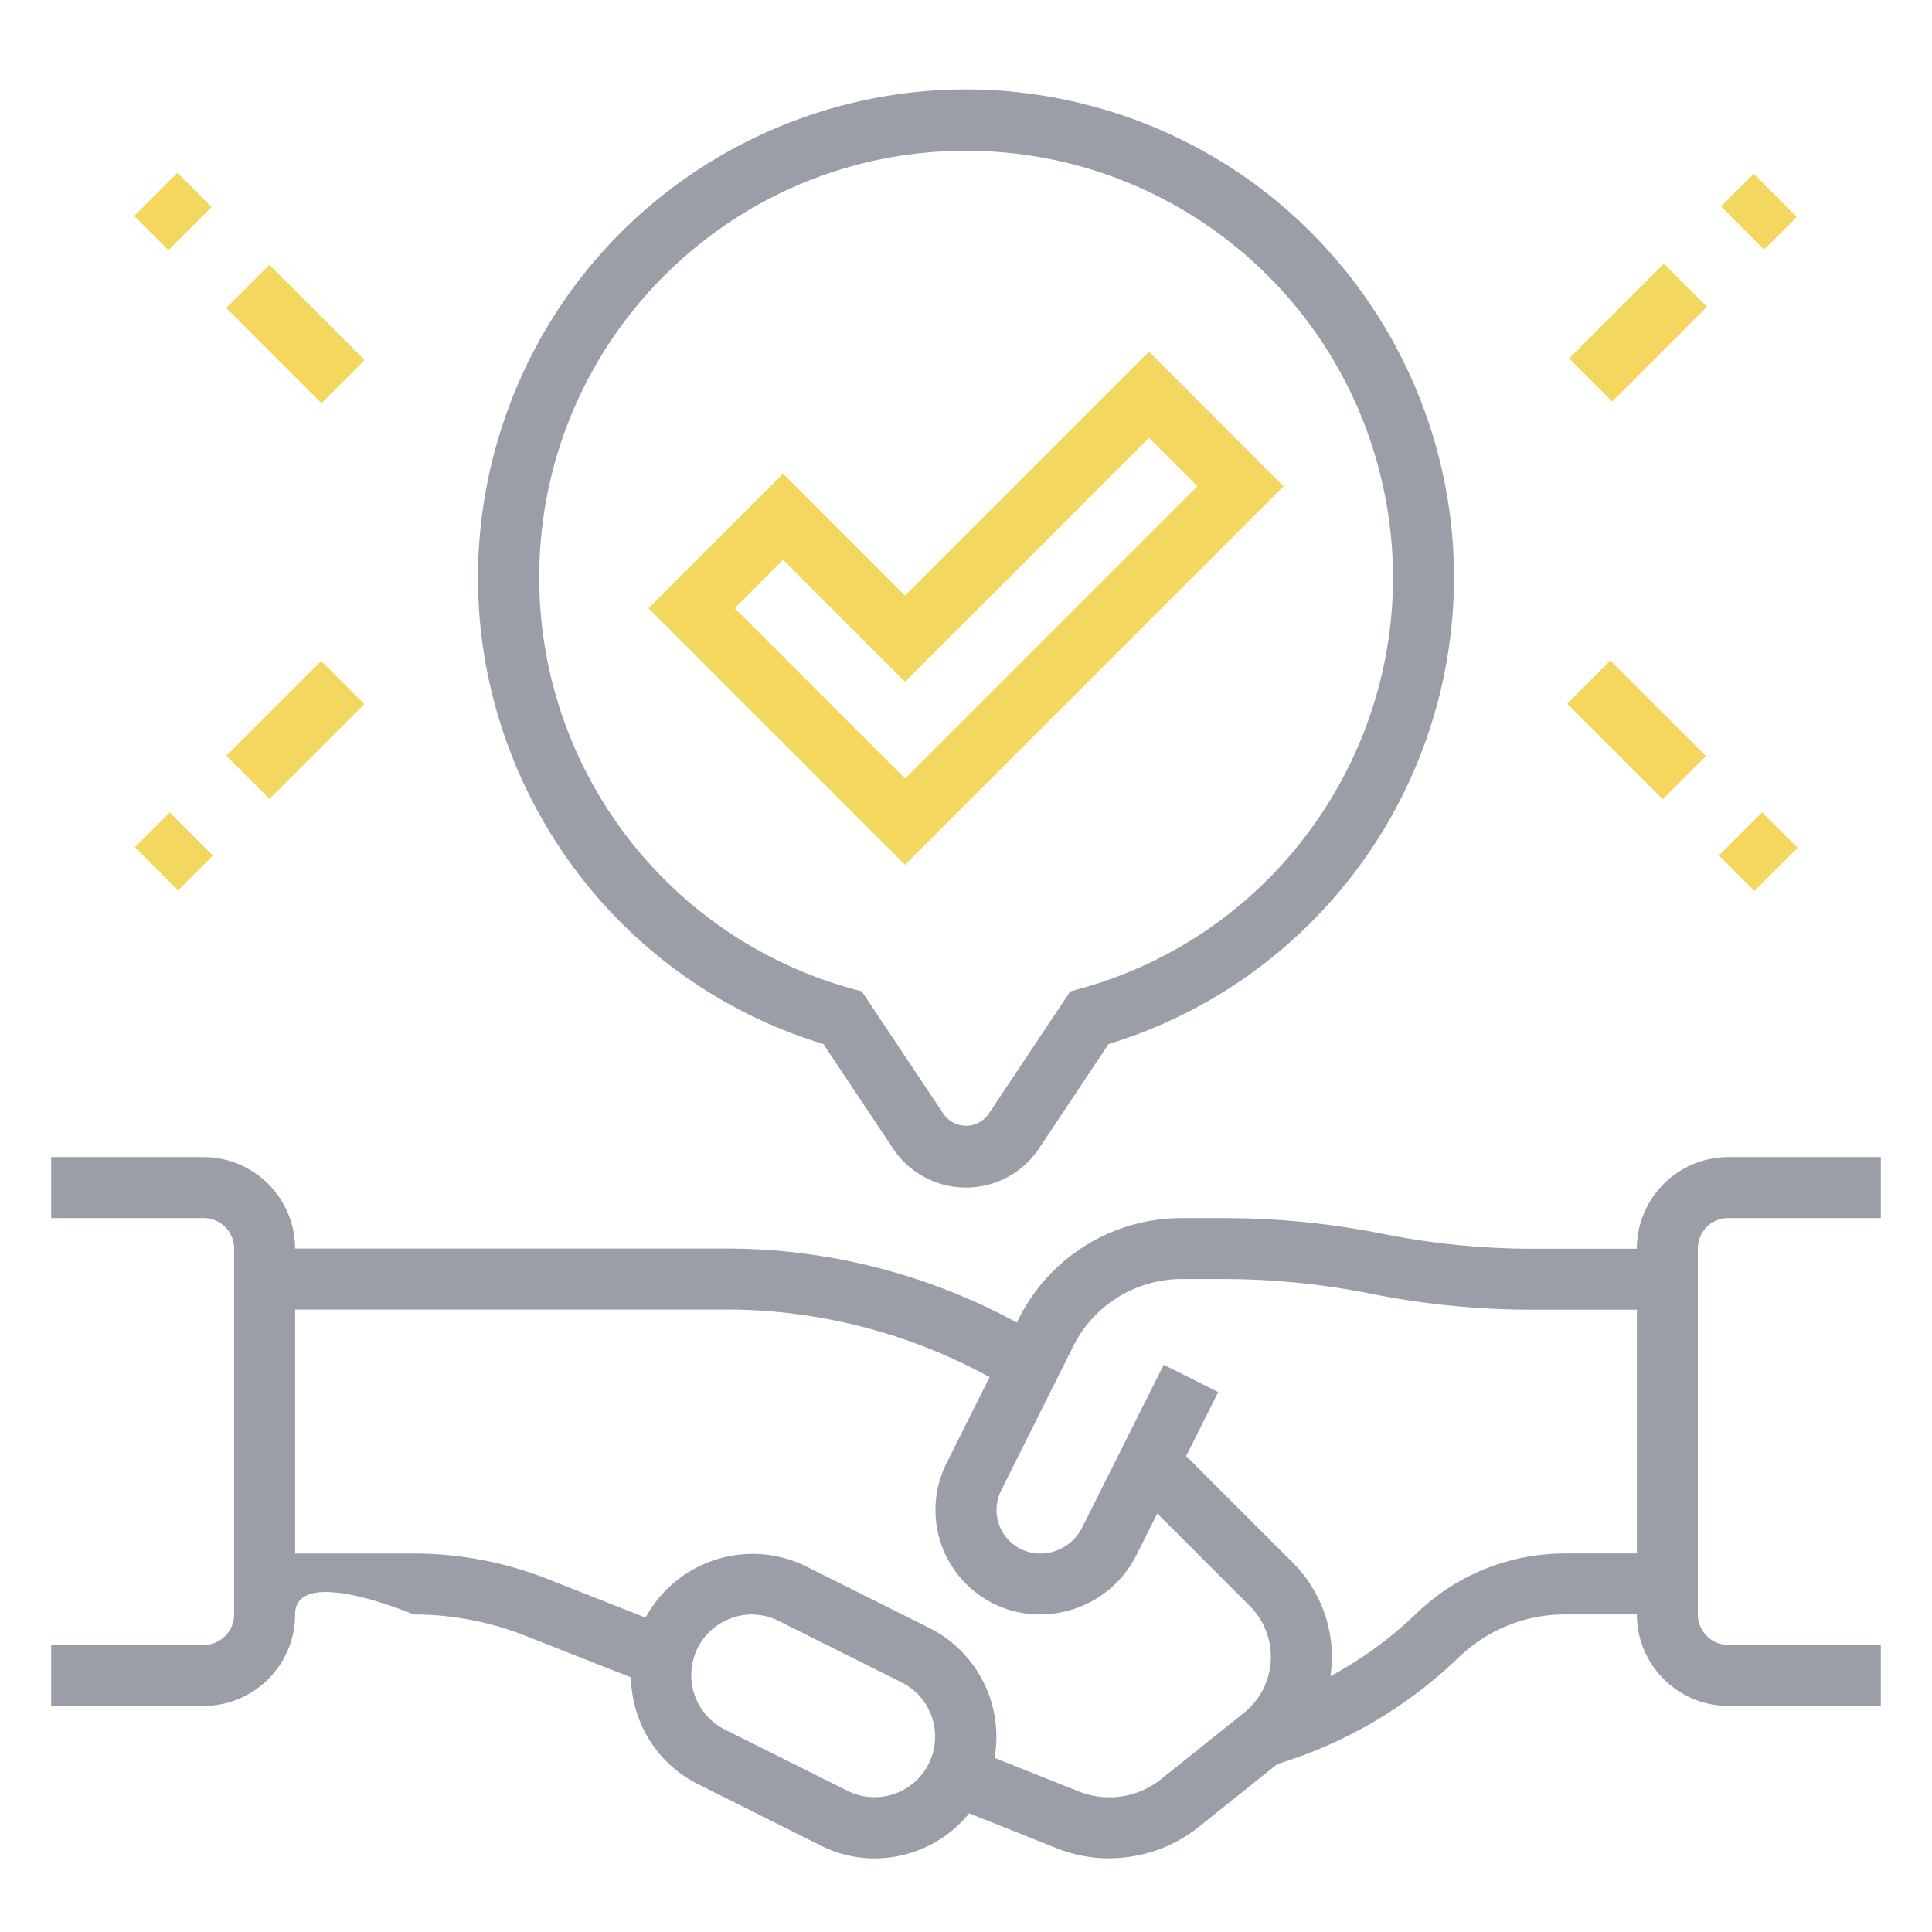
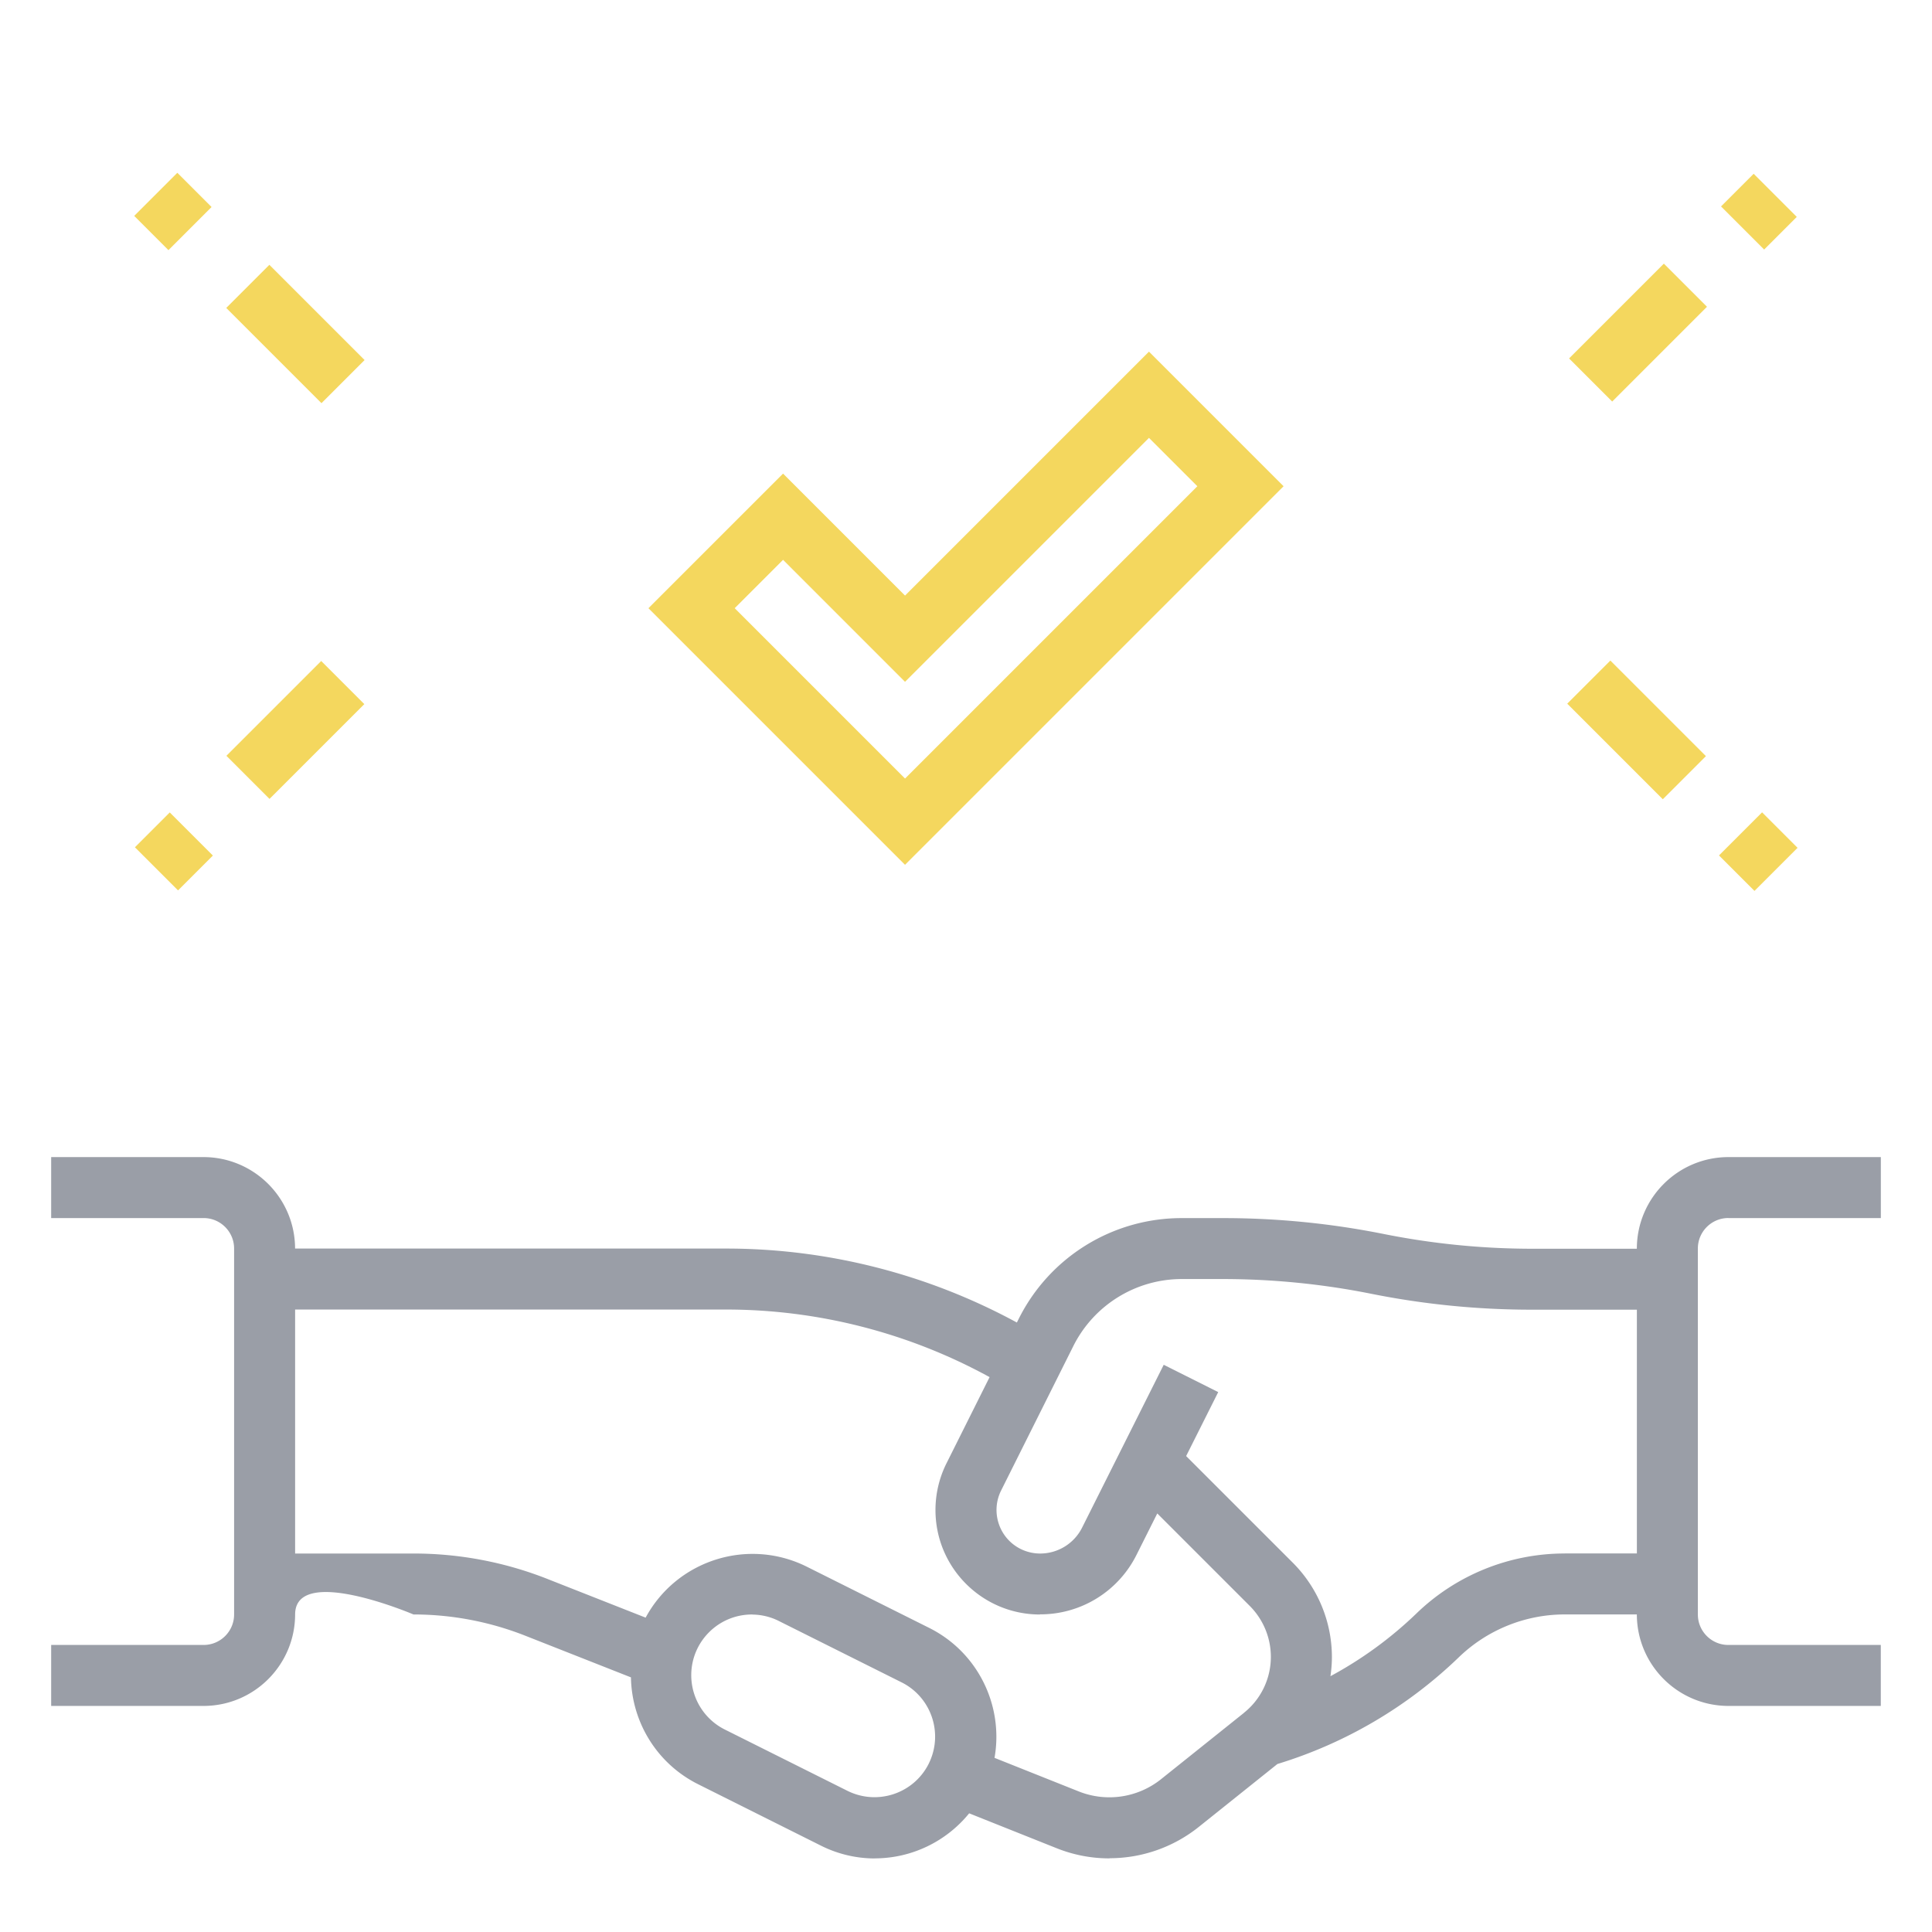
<svg xmlns="http://www.w3.org/2000/svg" viewBox="0 0 512 512">
  <path d="M458.03 322.8h40.41v-16.16h-40.41c-13.38.03-24.22 10.87-24.25 24.25v.04h-27.93c-13.16-.02-26.29-1.33-39.2-3.92-13.96-2.79-28.15-4.2-42.39-4.2h-10.97a48.236 48.236 0 0 0-43.37 26.8l-.44.87c-23.63-12.83-50.12-19.61-77.1-19.6H78.2c-.03-13.37-10.87-24.21-24.25-24.24H13.56v16.16h40.4c4.46 0 8.08 3.62 8.08 8.08v96.97c0 4.46-3.62 8.08-8.08 8.08h-40.4v16.16h40.4c13.38-.02 24.22-10.86 24.25-24.24s31.37 0 31.37 0c10.29 0 20.49 1.97 30.05 5.8l27.58 10.87c.19 11.64 6.69 22.77 17.82 28.33l32.32 16.16c4.46 2.28 9.39 3.48 14.4 3.5v-.02c9.86.01 19.03-4.48 25.09-11.94l23.16 9.24c4.47 1.79 9.24 2.71 14.05 2.7v-.04c8.59 0 16.92-2.93 23.63-8.29l20.85-16.68a119.371 119.371 0 0 0 47.92-28.14 40.48 40.48 0 0 1 28.22-11.5h19.11c.03 13.38 10.86 24.21 24.24 24.25h40.41v-16.16h-40.4c-4.46 0-8.08-3.62-8.08-8.08v-96.98c0-4.46 3.62-8.08 8.08-8.08ZM246.14 467.37c-3.96 7.94-13.6 11.17-21.55 7.22l-32.33-16.16c-5.59-2.71-9.12-8.4-9.07-14.62.08-8.89 7.34-16.03 16.23-15.95v.02c2.5.03 4.95.64 7.16 1.79l32.33 16.16c7.94 3.96 11.17 13.6 7.22 21.55Zm83.53-13.45-22.1 17.68a21.938 21.938 0 0 1-21.58 3.19l-22.43-8.94c2.43-13.73-4.29-27.97-17.41-34.49l-32.32-16.16c-15.6-7.79-34.5-1.74-42.73 13.49l-25.51-10.05a96.598 96.598 0 0 0-36.01-6.94H78.21v-64.66h114.18c24.46 0 48.48 6.19 69.86 17.91l-11.42 22.84a27.686 27.686 0 0 0-2.92 12.38c0 15.3 12.4 27.69 27.7 27.69v-.04a28.46 28.46 0 0 0 25.61-15.83l5.47-10.91 24.53 24.53c3.56 3.58 5.56 8.41 5.57 13.45.01 5.78-2.61 11.25-7.13 14.85Zm85-42.23a56.54 56.54 0 0 0-39.44 16.03 103.6 103.6 0 0 1-22.65 16.49c.25-1.69.39-3.41.39-5.15a35.413 35.413 0 0 0-10.31-24.87l-28.32-28.32 8.5-16.95-14.44-7.24-21.61 43.11c-2.1 4.24-6.43 6.92-11.16 6.91-1.79 0-3.55-.42-5.15-1.21-5.7-2.84-8.02-9.77-5.18-15.48l19.09-38.18a32.152 32.152 0 0 1 28.91-17.87h10.97c13.16.02 26.29 1.33 39.2 3.92 13.96 2.79 28.15 4.2 42.39 4.2h27.93v64.6h-19.11Z" fill="#9a9ea7" />
-   <path d="m218.22 276.69 18.49 27.74a23.147 23.147 0 0 0 19.27 10.28c7.75.02 15-3.84 19.31-10.28l18.48-27.74c41.13-12.56 73.31-44.75 85.88-85.88 20.86-68.29-17.59-140.57-85.88-161.43-68.29-20.86-140.57 17.59-161.43 85.88-20.86 68.29 17.59 140.57 85.88 161.43Zm37.76-236.73c50.74-.03 95.28 33.74 108.96 82.6 16.84 60.14-18.27 122.55-78.42 139.38l-2.88.78-21.79 32.68a7.11 7.11 0 0 1-1.5 1.5c-3.23 2.4-7.78 1.72-10.18-1.5l-21.79-32.68-2.88-.78c-48.84-13.67-82.61-58.19-82.6-108.91 0-62.46 50.64-113.08 113.1-113.08Z" fill="#9a9ea7" />
  <path d="m239.84 157.83-32.32-32.32-35.68 35.67 68 68 100.32-100.32-35.67-35.67-64.65 64.65Zm0 48.49-45.14-45.14 12.82-12.82 32.32 32.33 64.65-64.65 12.82 12.82-77.47 77.47ZM59.957 81.605l11.427-11.427 25.237 25.237-11.427 11.427zM35.57 57.217l11.427-11.426 9.072 9.072L44.642 66.29zM59.996 200.292 85.12 175.17l11.427 11.427-25.124 25.123zM35.754 224.538l9.235-9.235 11.427 11.427-9.235 9.235zM415.82 94.991l25.124-25.123 11.427 11.427-25.123 25.123zM456.091 54.705l8.648-8.648 11.427 11.427-8.648 8.648zM415.334 186.478l11.427-11.426 25.329 25.328-11.427 11.427zM455.552 226.698l11.42-11.42 9.404 9.404-11.42 11.42z" fill="#f4d75e" />
</svg>